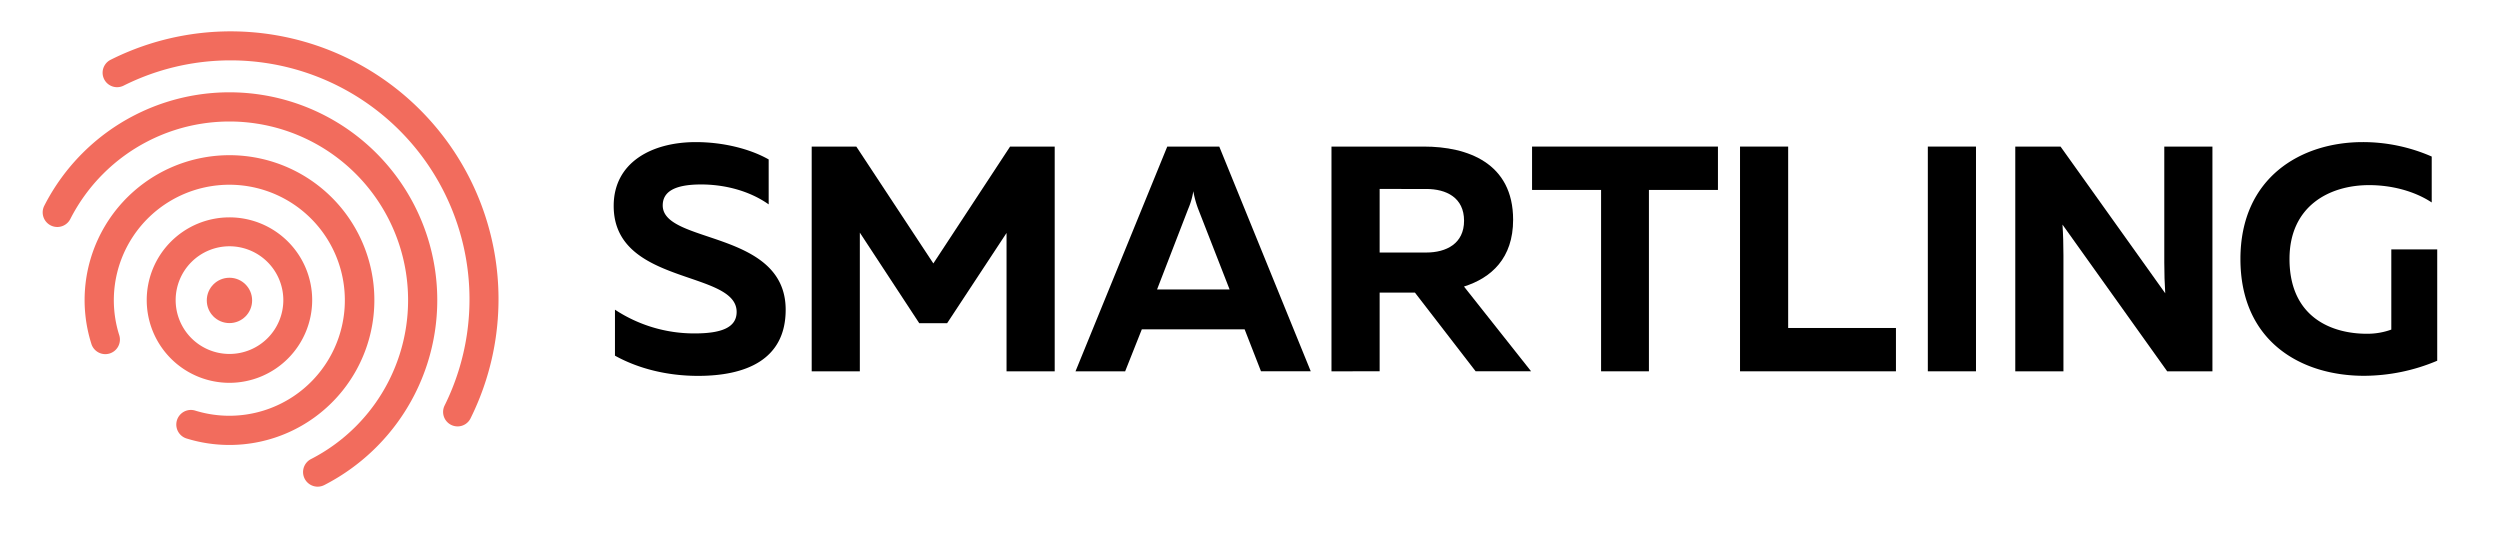
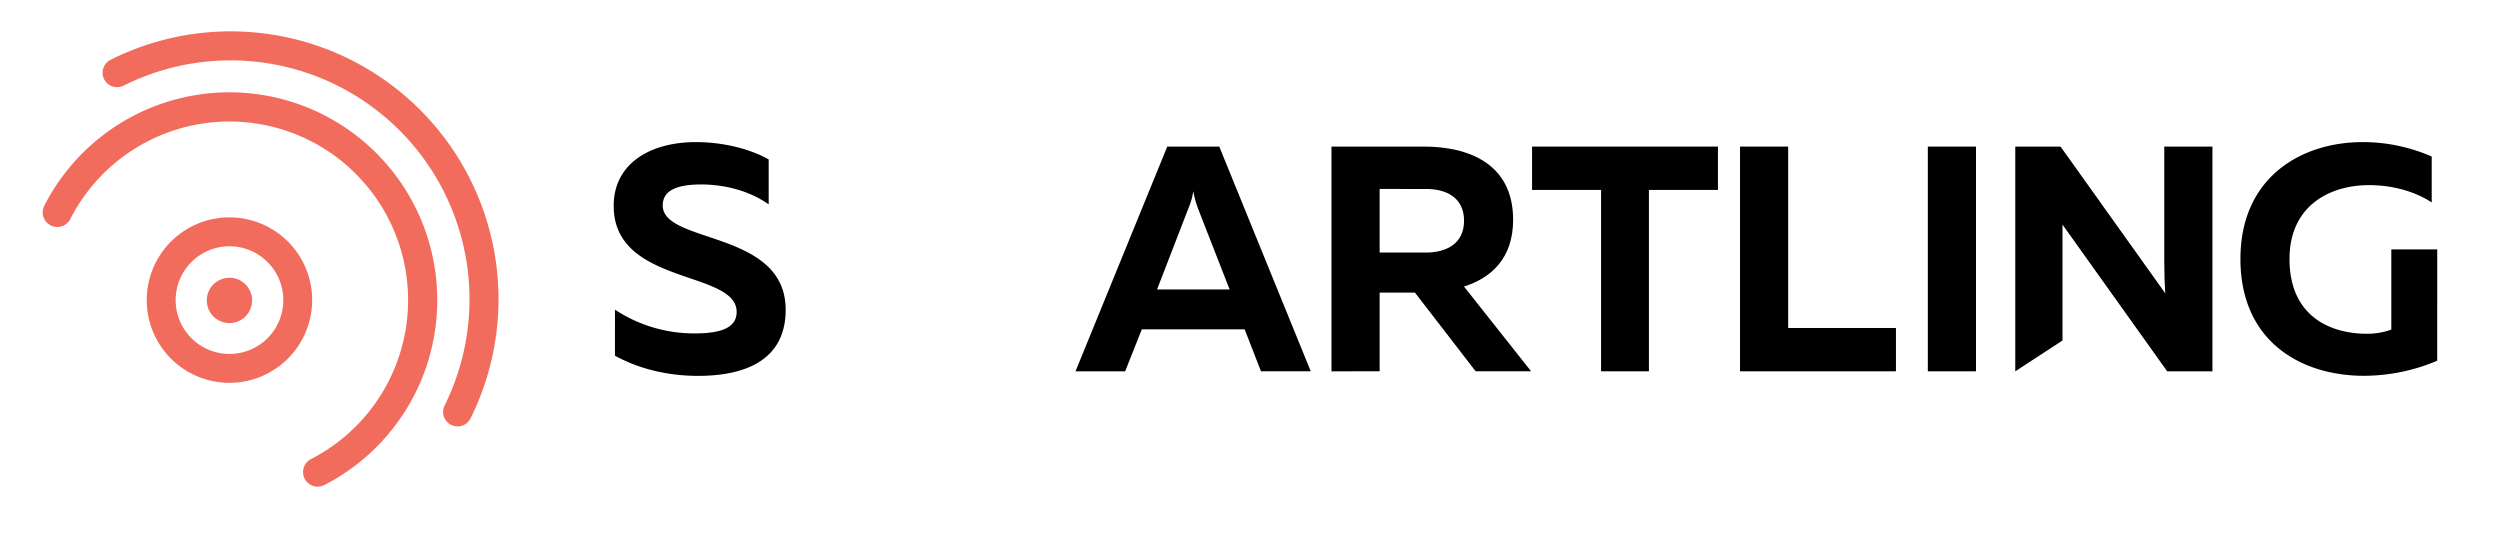
<svg xmlns="http://www.w3.org/2000/svg" viewBox="0 0 1313.33 280">
  <title>smartling-logo</title>
  <path d="M365.52,74.65c14,0,28.16,3.37,38.29,9.11v23.61c-10-7.09-23.28-10.63-36.44-10.46-12.81.17-19.22,3.71-19.22,11,0,20.41,64.59,12.82,64.59,54.81,0,26.48-21.25,34.74-46,34.74-16.36,0-31.54-3.87-43.68-10.62V162.68a75.59,75.59,0,0,0,41.83,12.48c13.66,0,22.09-2.86,22.09-11.3,0-22.09-64.59-13.82-64.59-55.65C322.35,85.44,342.25,74.65,365.52,74.65Z" class="o-path" />
-   <path d="M554.07,77V195.06h-25.3V122.38l-31.2,47.39H482.9l-31.2-47.56v72.85H426.41V77h23.44l40.47,61.39L530.63,77Z" class="o-path" />
  <path d="M565,195.06,613.2,77h27.32l48.06,118.05H662.44L653.84,173h-54l-8.77,22.09Zm42.84-43h38.11l-16.52-42.33a51.79,51.79,0,0,1-2.54-9.28,39.23,39.23,0,0,1-2.69,9.28Z" class="o-path" />
  <path d="M699.47,195.06V77H748c22.94,0,46.89,8.6,46.89,38.45,0,20.24-11.47,30.53-25.81,35.08l35.25,44.52H775.2l-31.88-41.32H724.77v41.32Zm25.3-62.4h24.45c10.63,0,19.9-4.72,19.9-16.69,0-12.14-9.27-16.7-19.9-16.7H724.77Z" class="o-path" />
  <path d="M902.49,77V99.78H866.23v95.28H841.1V99.78H804.84V77Z" class="o-path" />
  <path d="M939.38,77V172.3H996v22.76H914.09V77Z" class="o-path" />
  <path d="M1038.05,77V195.06h-25.3V77Z" class="o-path" />
-   <path d="M1058.69,195.06V77h23.78l55,77.07c-.33-4.89-.5-10.79-.5-16.19V77h25.29V195.06h-23.77l-55-77.07c.34,4.89.5,10.8.5,16.19v60.88Z" class="o-path" />
+   <path d="M1058.69,195.06V77h23.78l55,77.07c-.33-4.89-.5-10.79-.5-16.19V77h25.29V195.06h-23.77l-55-77.07v60.88Z" class="o-path" />
  <path d="M1241.21,74.65a90,90,0,0,1,36.25,7.59v24.12c-8.93-5.91-20.91-9.11-32.88-9.11-21.08,0-41.83,11.13-41.83,38.79,0,31.37,23.11,39.29,40.48,39.29a36.57,36.57,0,0,0,13-2.19V131h24.12V189.5a99.23,99.23,0,0,1-38.45,7.92c-33.05,0-64.93-18-64.93-61.38C1177,93.2,1208.83,74.65,1241.21,74.65Z" class="o-path" />
  <circle cx="120.54" cy="157.82" r="11.91" fill="#f26c5d" />
  <path d="M240.37,224a7.6,7.6,0,0,1-6.79-11A125.53,125.53,0,0,0,64.91,45,7.59,7.59,0,1,1,58.1,31.41,140.7,140.7,0,0,1,247.17,219.82,7.57,7.57,0,0,1,240.37,224Z" fill="#f26c5d" />
  <path d="M120.56,201.11A43.46,43.46,0,1,1,164,157.65,43.51,43.51,0,0,1,120.56,201.11Zm0-71.73a28.28,28.28,0,1,0,28.28,28.27A28.3,28.3,0,0,0,120.56,129.38Z" fill="#f26c5d" />
-   <path d="M120.56,233.75a76,76,0,0,1-22.71-3.45,7.67,7.67,0,0,1,4.57-14.64,60.68,60.68,0,1,0-39.86-39.84,7.67,7.67,0,1,1-14.63,4.58,76.11,76.11,0,1,1,72.63,53.35Z" fill="#f26c5d" />
  <path d="M166.88,255.66a7.67,7.67,0,0,1-3.51-14.49A93.84,93.84,0,1,0,36.93,115.07a7.67,7.67,0,0,1-13.66-7A109.18,109.18,0,1,1,170.38,254.81,7.75,7.75,0,0,1,166.88,255.66Z" fill="#f26c5d" />
</svg>